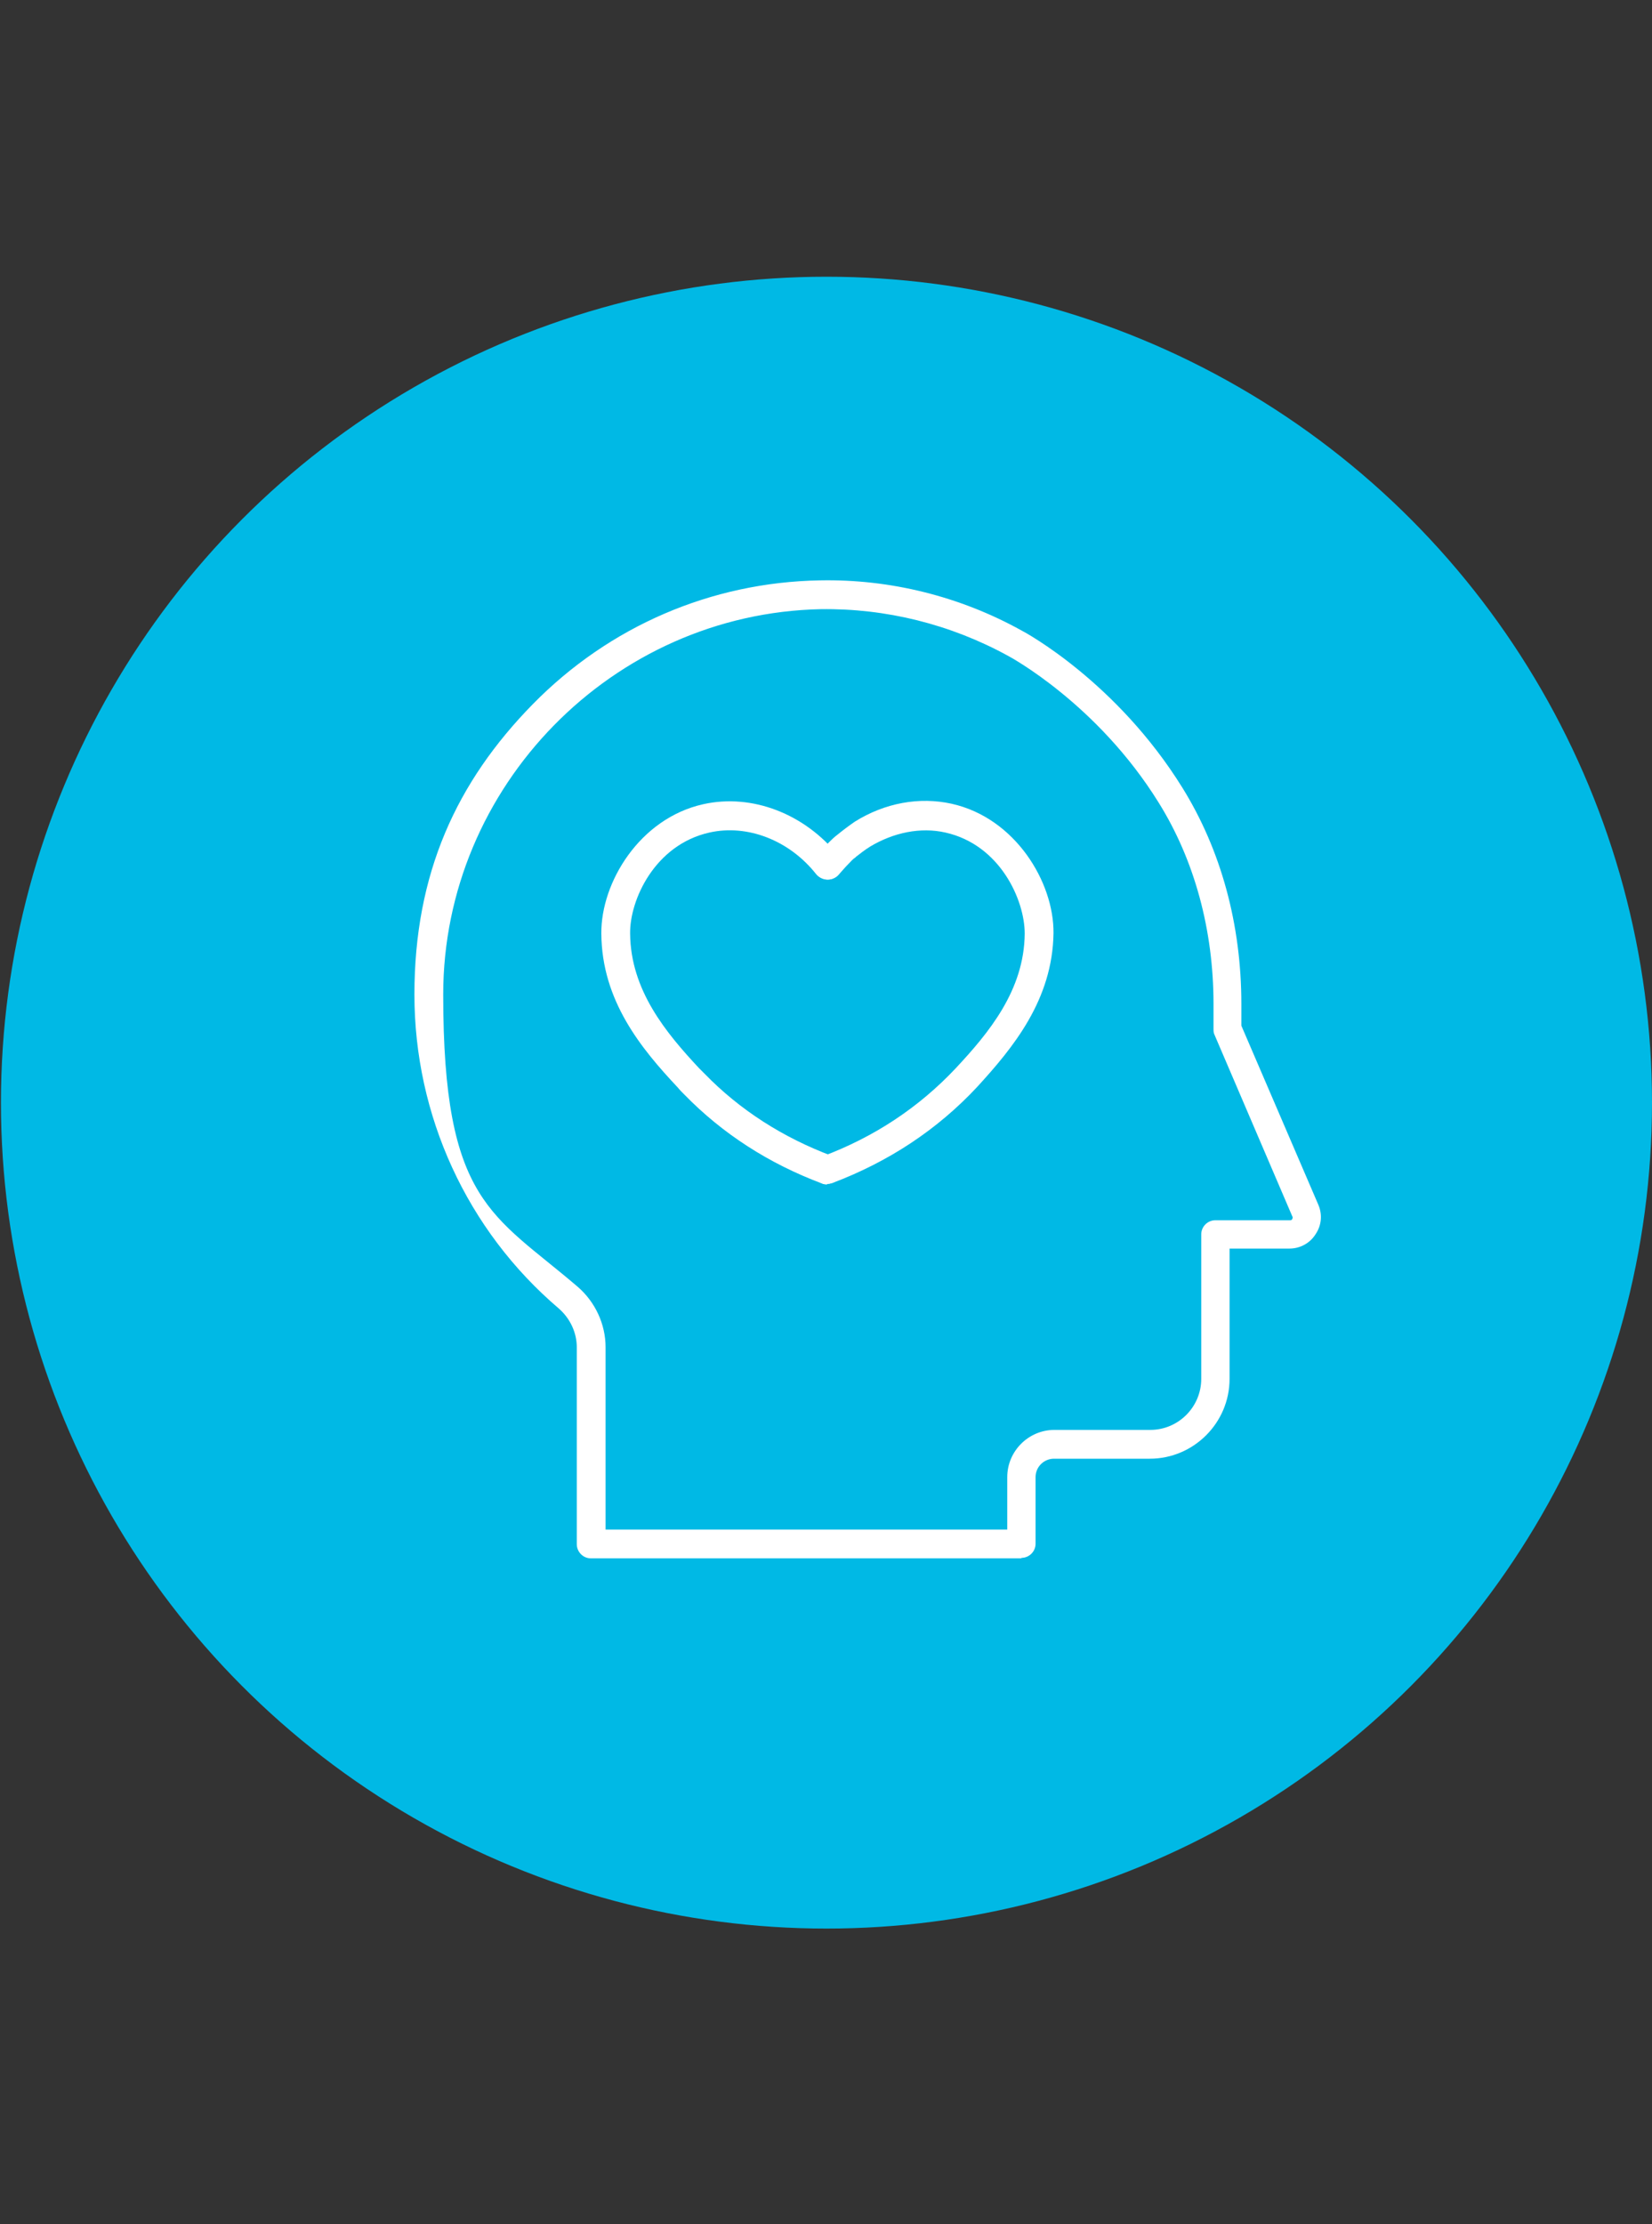
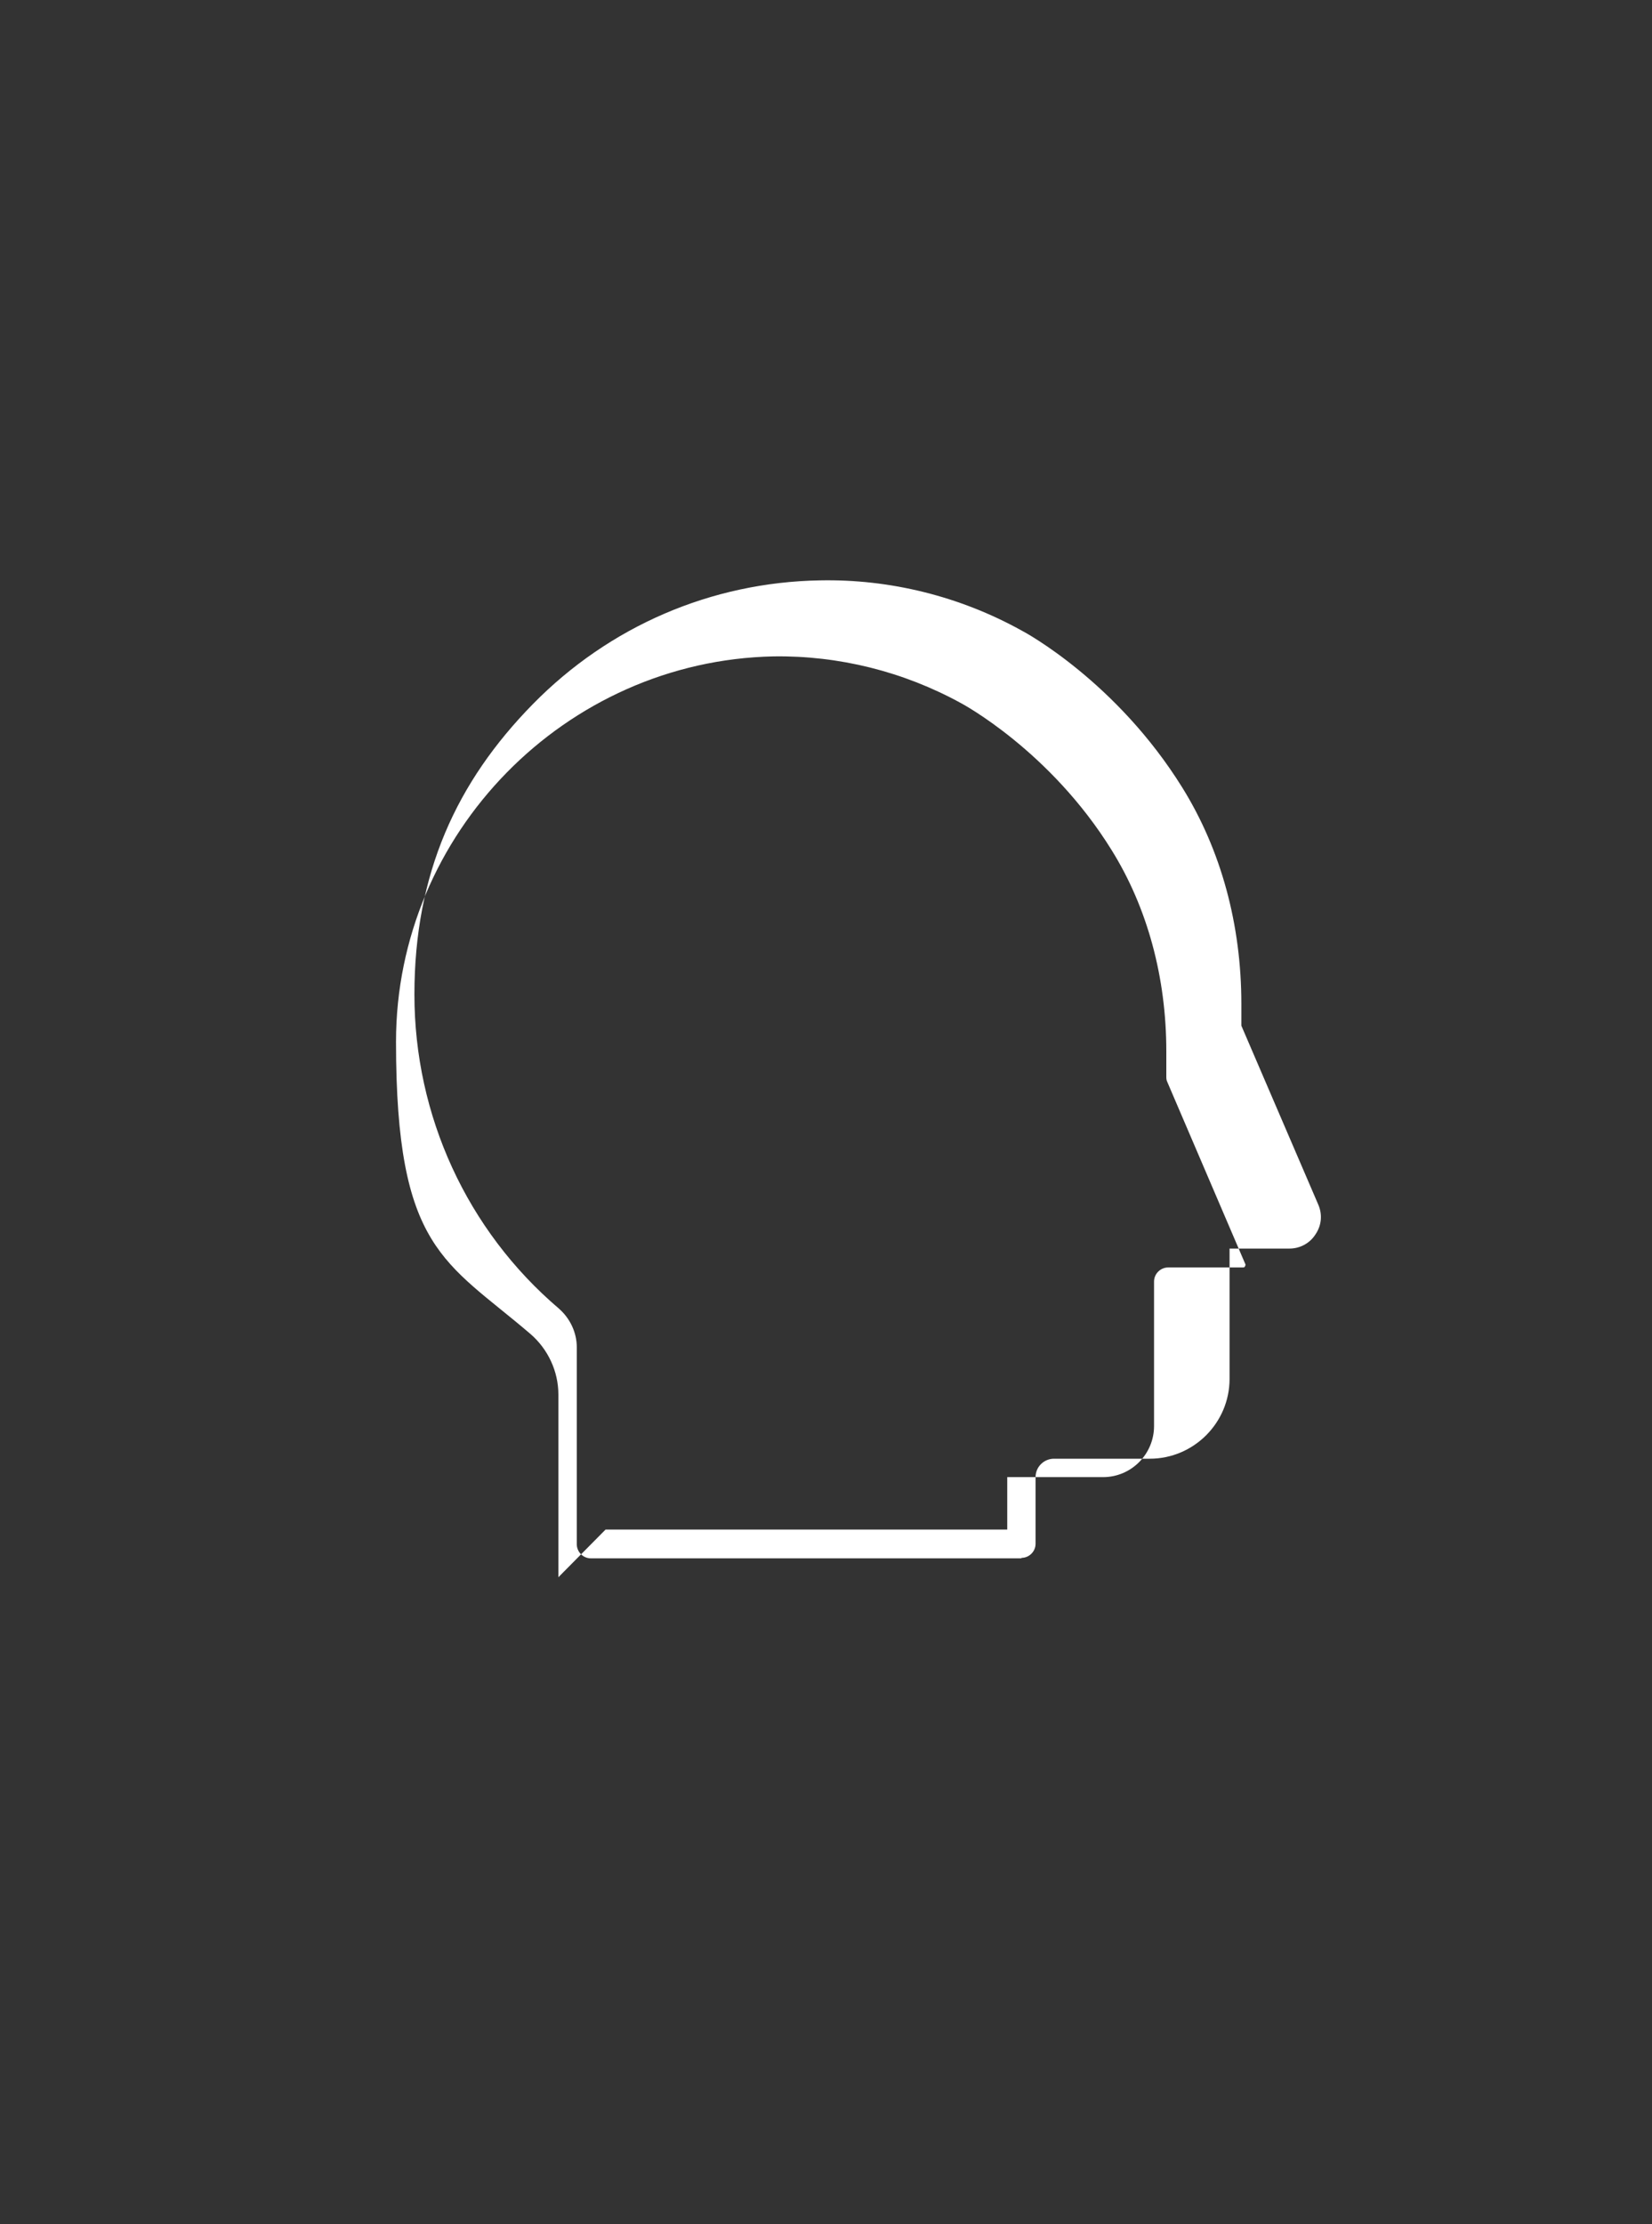
<svg xmlns="http://www.w3.org/2000/svg" id="Layer_1" version="1.1" viewBox="0 0 350 471">
  <rect x="0" y="0" width="350" height="471" fill="#333333" stroke="none" />
  <defs>
    <style>
      .st0 {
        fill: #fff;
      }

      .st1 {
        fill: #00b9e5;
      }
    </style>
  </defs>
-   <circle class="st1" cx="175.1" cy="233.5" r="174.9" />
-   <path class="st0" d="M216.4,330h-91.2c-1.7,0-3-1.4-3-3v-41.7c0-3.1-1.4-6.1-3.8-8.2-19.5-16.6-30.6-40.9-30.6-66.5s8.9-45,25.1-61.5c16.2-16.5,37.8-25.8,60.8-26.2,14.9-.3,29.7,3.4,42.7,10.6.8.4,20.2,10.9,34.1,33.3h0c8.2,13.2,12.5,29,12.5,45.8v4.6l16.3,37.9c.9,2.1.7,4.4-.6,6.3-1.2,1.9-3.3,3-5.5,3h-12.7v27.6c0,9.3-7.6,16.9-16.9,16.9h-20.3c-2.1,0-3.9,1.7-3.9,3.9v14.1c0,1.7-1.4,3-3,3ZM128.3,323.9h85.1v-11.1c0-5.5,4.5-10,10-10h20.3c6,0,10.8-4.9,10.8-10.8v-30.6c0-1.7,1.4-3,3-3h15.8c.2,0,.4,0,.5-.3.1-.2.1-.4,0-.5l-16.5-38.5c-.2-.4-.2-.8-.2-1.2v-5.3c0-15.6-4-30.4-11.6-42.6-13-21-31.7-31-31.9-31.1-12.2-6.7-25.9-10.1-39.7-9.9-44.1.9-80,37.5-80,81.6s10.4,46.4,28.5,61.9c3.7,3.2,5.9,7.9,5.9,12.8v38.7Z" />
+   <path class="st0" d="M216.4,330h-91.2c-1.7,0-3-1.4-3-3v-41.7c0-3.1-1.4-6.1-3.8-8.2-19.5-16.6-30.6-40.9-30.6-66.5s8.9-45,25.1-61.5c16.2-16.5,37.8-25.8,60.8-26.2,14.9-.3,29.7,3.4,42.7,10.6.8.4,20.2,10.9,34.1,33.3h0c8.2,13.2,12.5,29,12.5,45.8v4.6l16.3,37.9c.9,2.1.7,4.4-.6,6.3-1.2,1.9-3.3,3-5.5,3h-12.7v27.6c0,9.3-7.6,16.9-16.9,16.9h-20.3c-2.1,0-3.9,1.7-3.9,3.9v14.1c0,1.7-1.4,3-3,3ZM128.3,323.9h85.1v-11.1h20.3c6,0,10.8-4.9,10.8-10.8v-30.6c0-1.7,1.4-3,3-3h15.8c.2,0,.4,0,.5-.3.1-.2.1-.4,0-.5l-16.5-38.5c-.2-.4-.2-.8-.2-1.2v-5.3c0-15.6-4-30.4-11.6-42.6-13-21-31.7-31-31.9-31.1-12.2-6.7-25.9-10.1-39.7-9.9-44.1.9-80,37.5-80,81.6s10.4,46.4,28.5,61.9c3.7,3.2,5.9,7.9,5.9,12.8v38.7Z" />
  <g>
-     <path class="st0" d="M175.2,250.8c-1.2,0-2.4-.8-2.8-2-.6-1.6.2-3.3,1.8-3.9,11-4.1,20.5-10.4,28.3-18.7,7-7.5,14.5-16.5,14.6-28.5,0-7.1-5.2-18.8-16.8-21.4-5.3-1.2-11,0-16,3-1.1.7-2,1.4-2.9,2.1,0,0-.1.1-.2.2-.5.3-.9.8-1.3,1.2-.7.7-1.4,1.5-2.1,2.3-1,1.3-3,1.5-4.3.5-1.3-1-1.5-3-.5-4.3.9-1.1,1.7-2,2.6-2.9.5-.5,1.1-1.1,1.9-1.7,1.1-.9,2.3-1.8,3.6-2.7,6.4-4,13.7-5.3,20.5-3.8,13.5,3,21.7,16.6,21.6,27.4-.2,14.1-8.5,24.2-16.2,32.6-8.4,9-18.7,15.8-30.6,20.3-.4.1-.7.2-1.1.2Z" />
-     <path class="st0" d="M175.2,250.8c-.4,0-.7,0-1.1-.2-11.2-4.2-21-10.5-29.1-18.8-.5-.5-1-1-1.4-1.5-7.8-8.3-16.1-18.4-16.2-32.6-.1-10.8,8.1-24.4,21.6-27.4,10.3-2.3,21.5,2,28.7,11,1,1.3.8,3.2-.5,4.3-1.3,1.1-3.2.8-4.3-.5-5.7-7.2-14.6-10.6-22.6-8.8-11.6,2.6-16.9,14.3-16.8,21.4.1,12,7.6,21,14.6,28.5.4.4.8.8,1.2,1.2,0,0,0,0,0,0,7.5,7.7,16.6,13.5,27,17.4,1.6.6,2.4,2.3,1.8,3.9-.5,1.2-1.6,2-2.8,2Z" />
-   </g>
+     </g>
</svg>